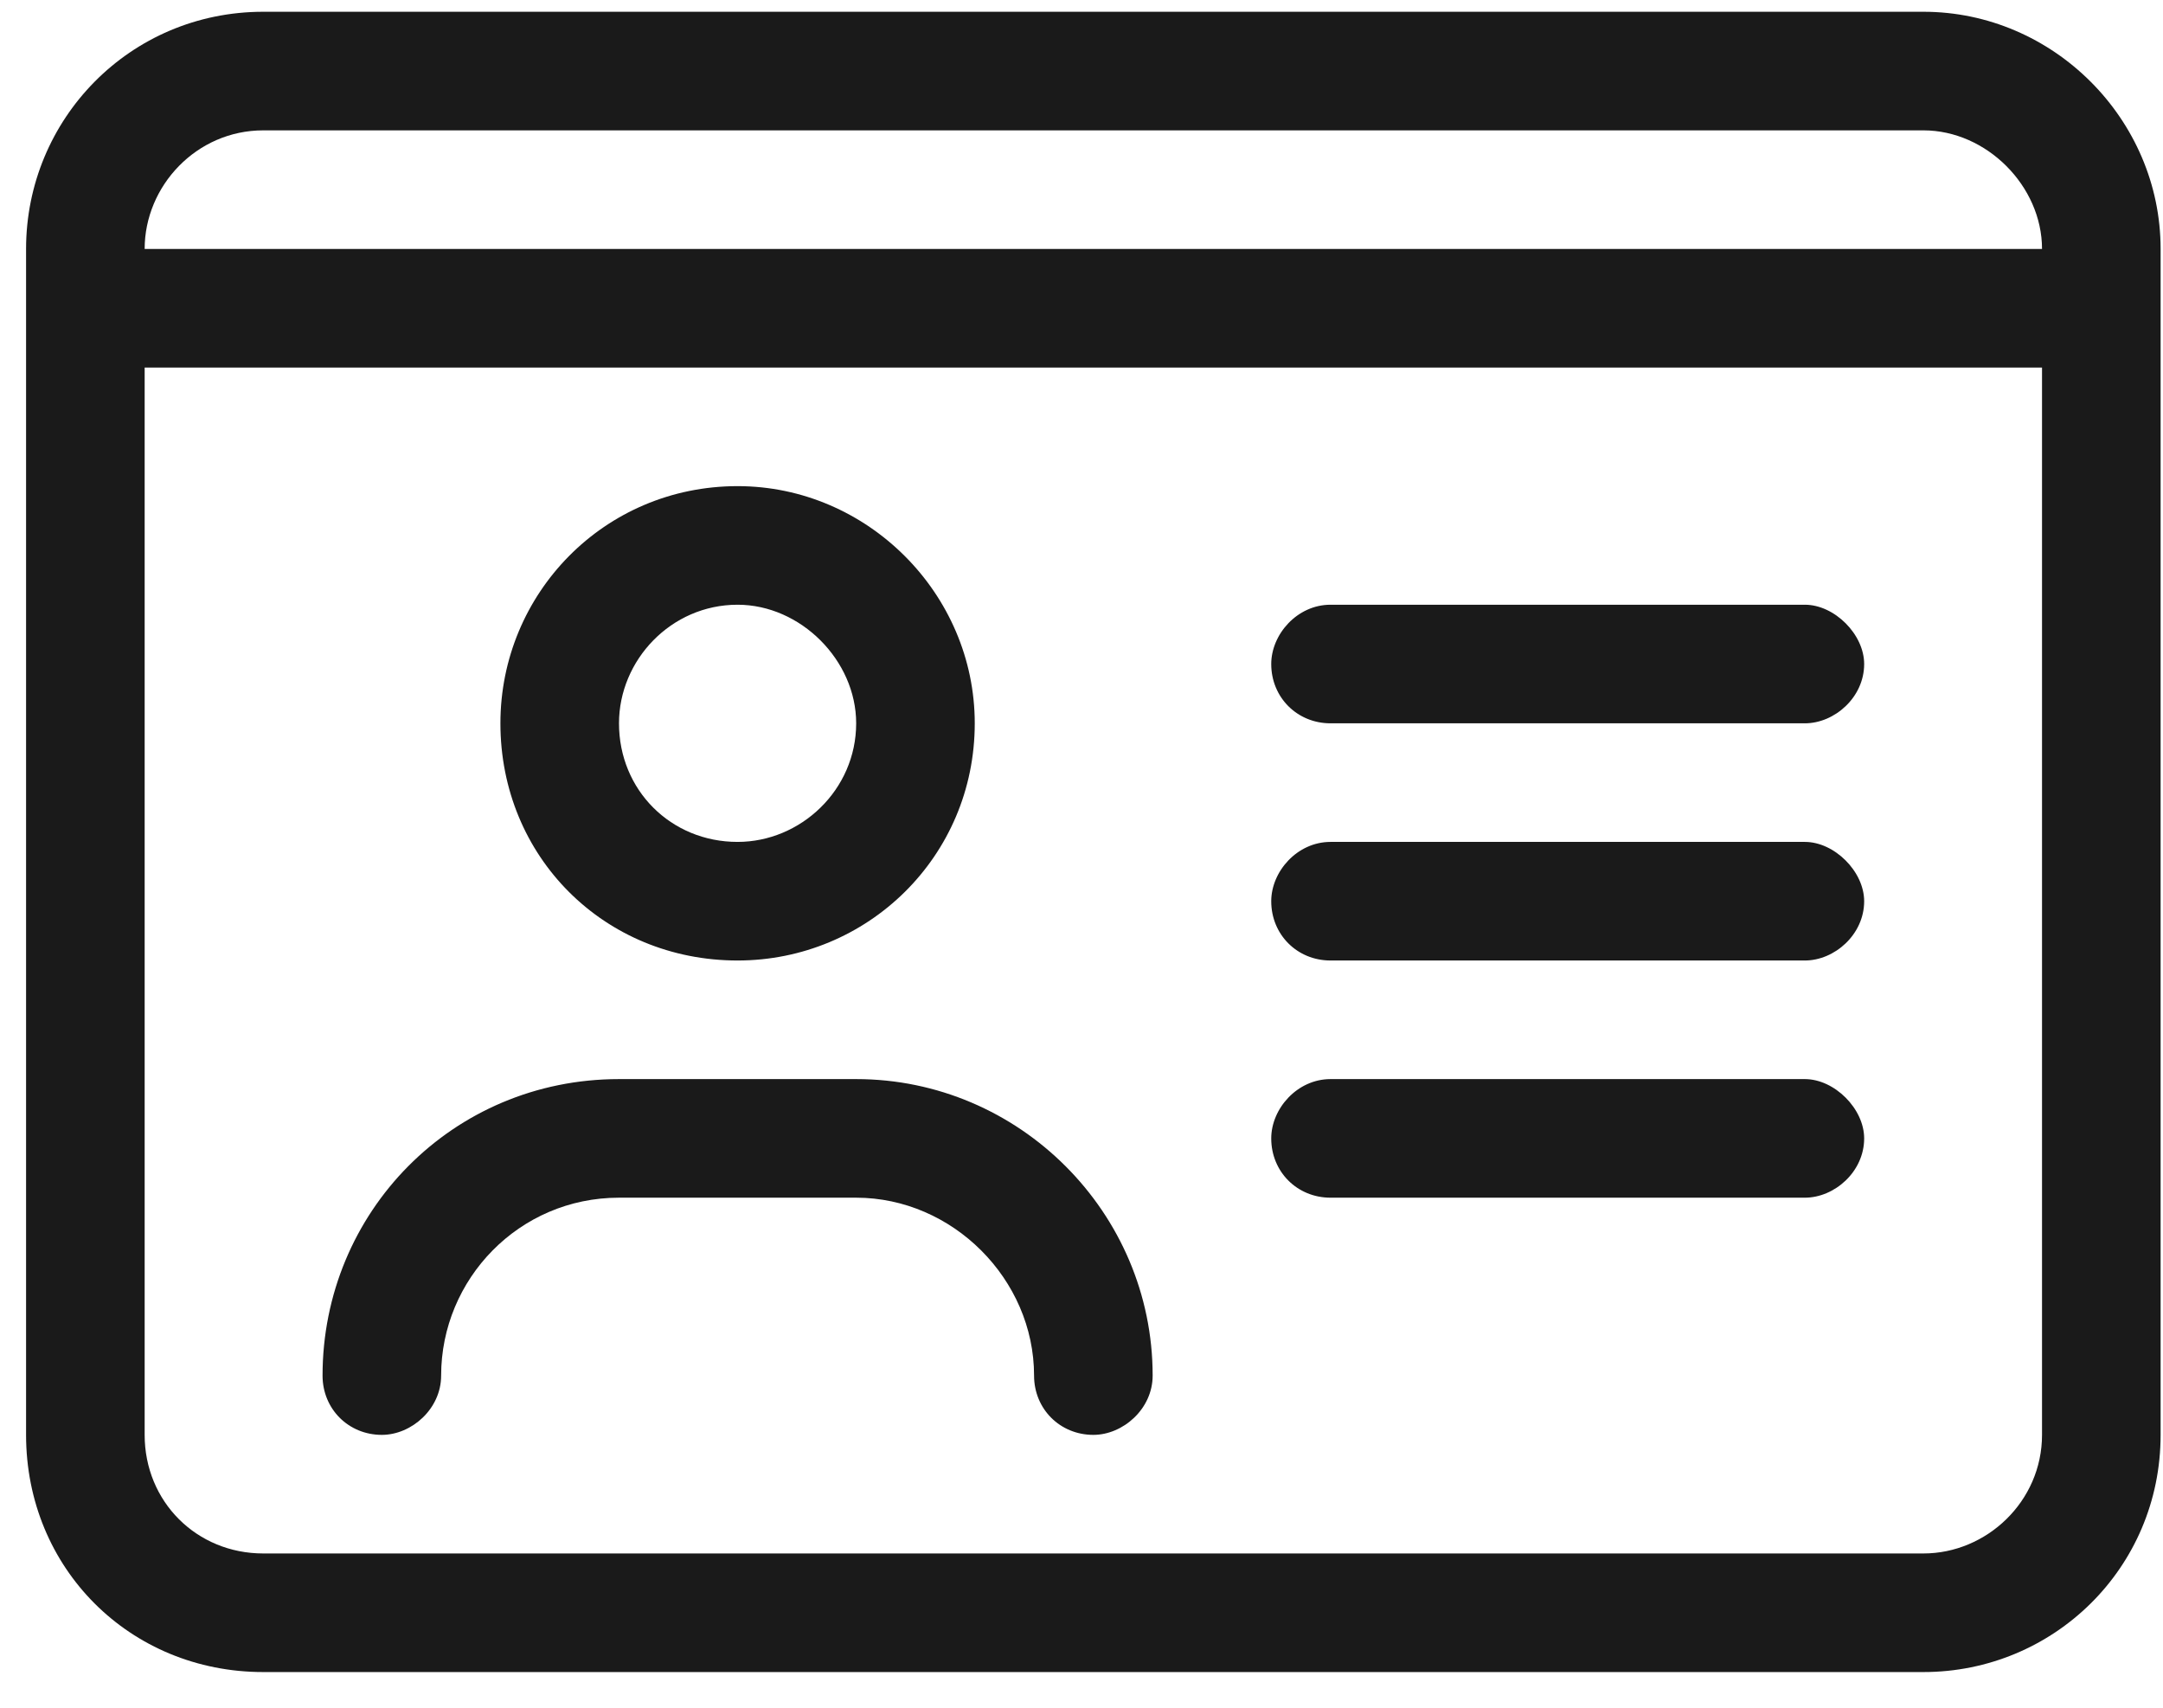
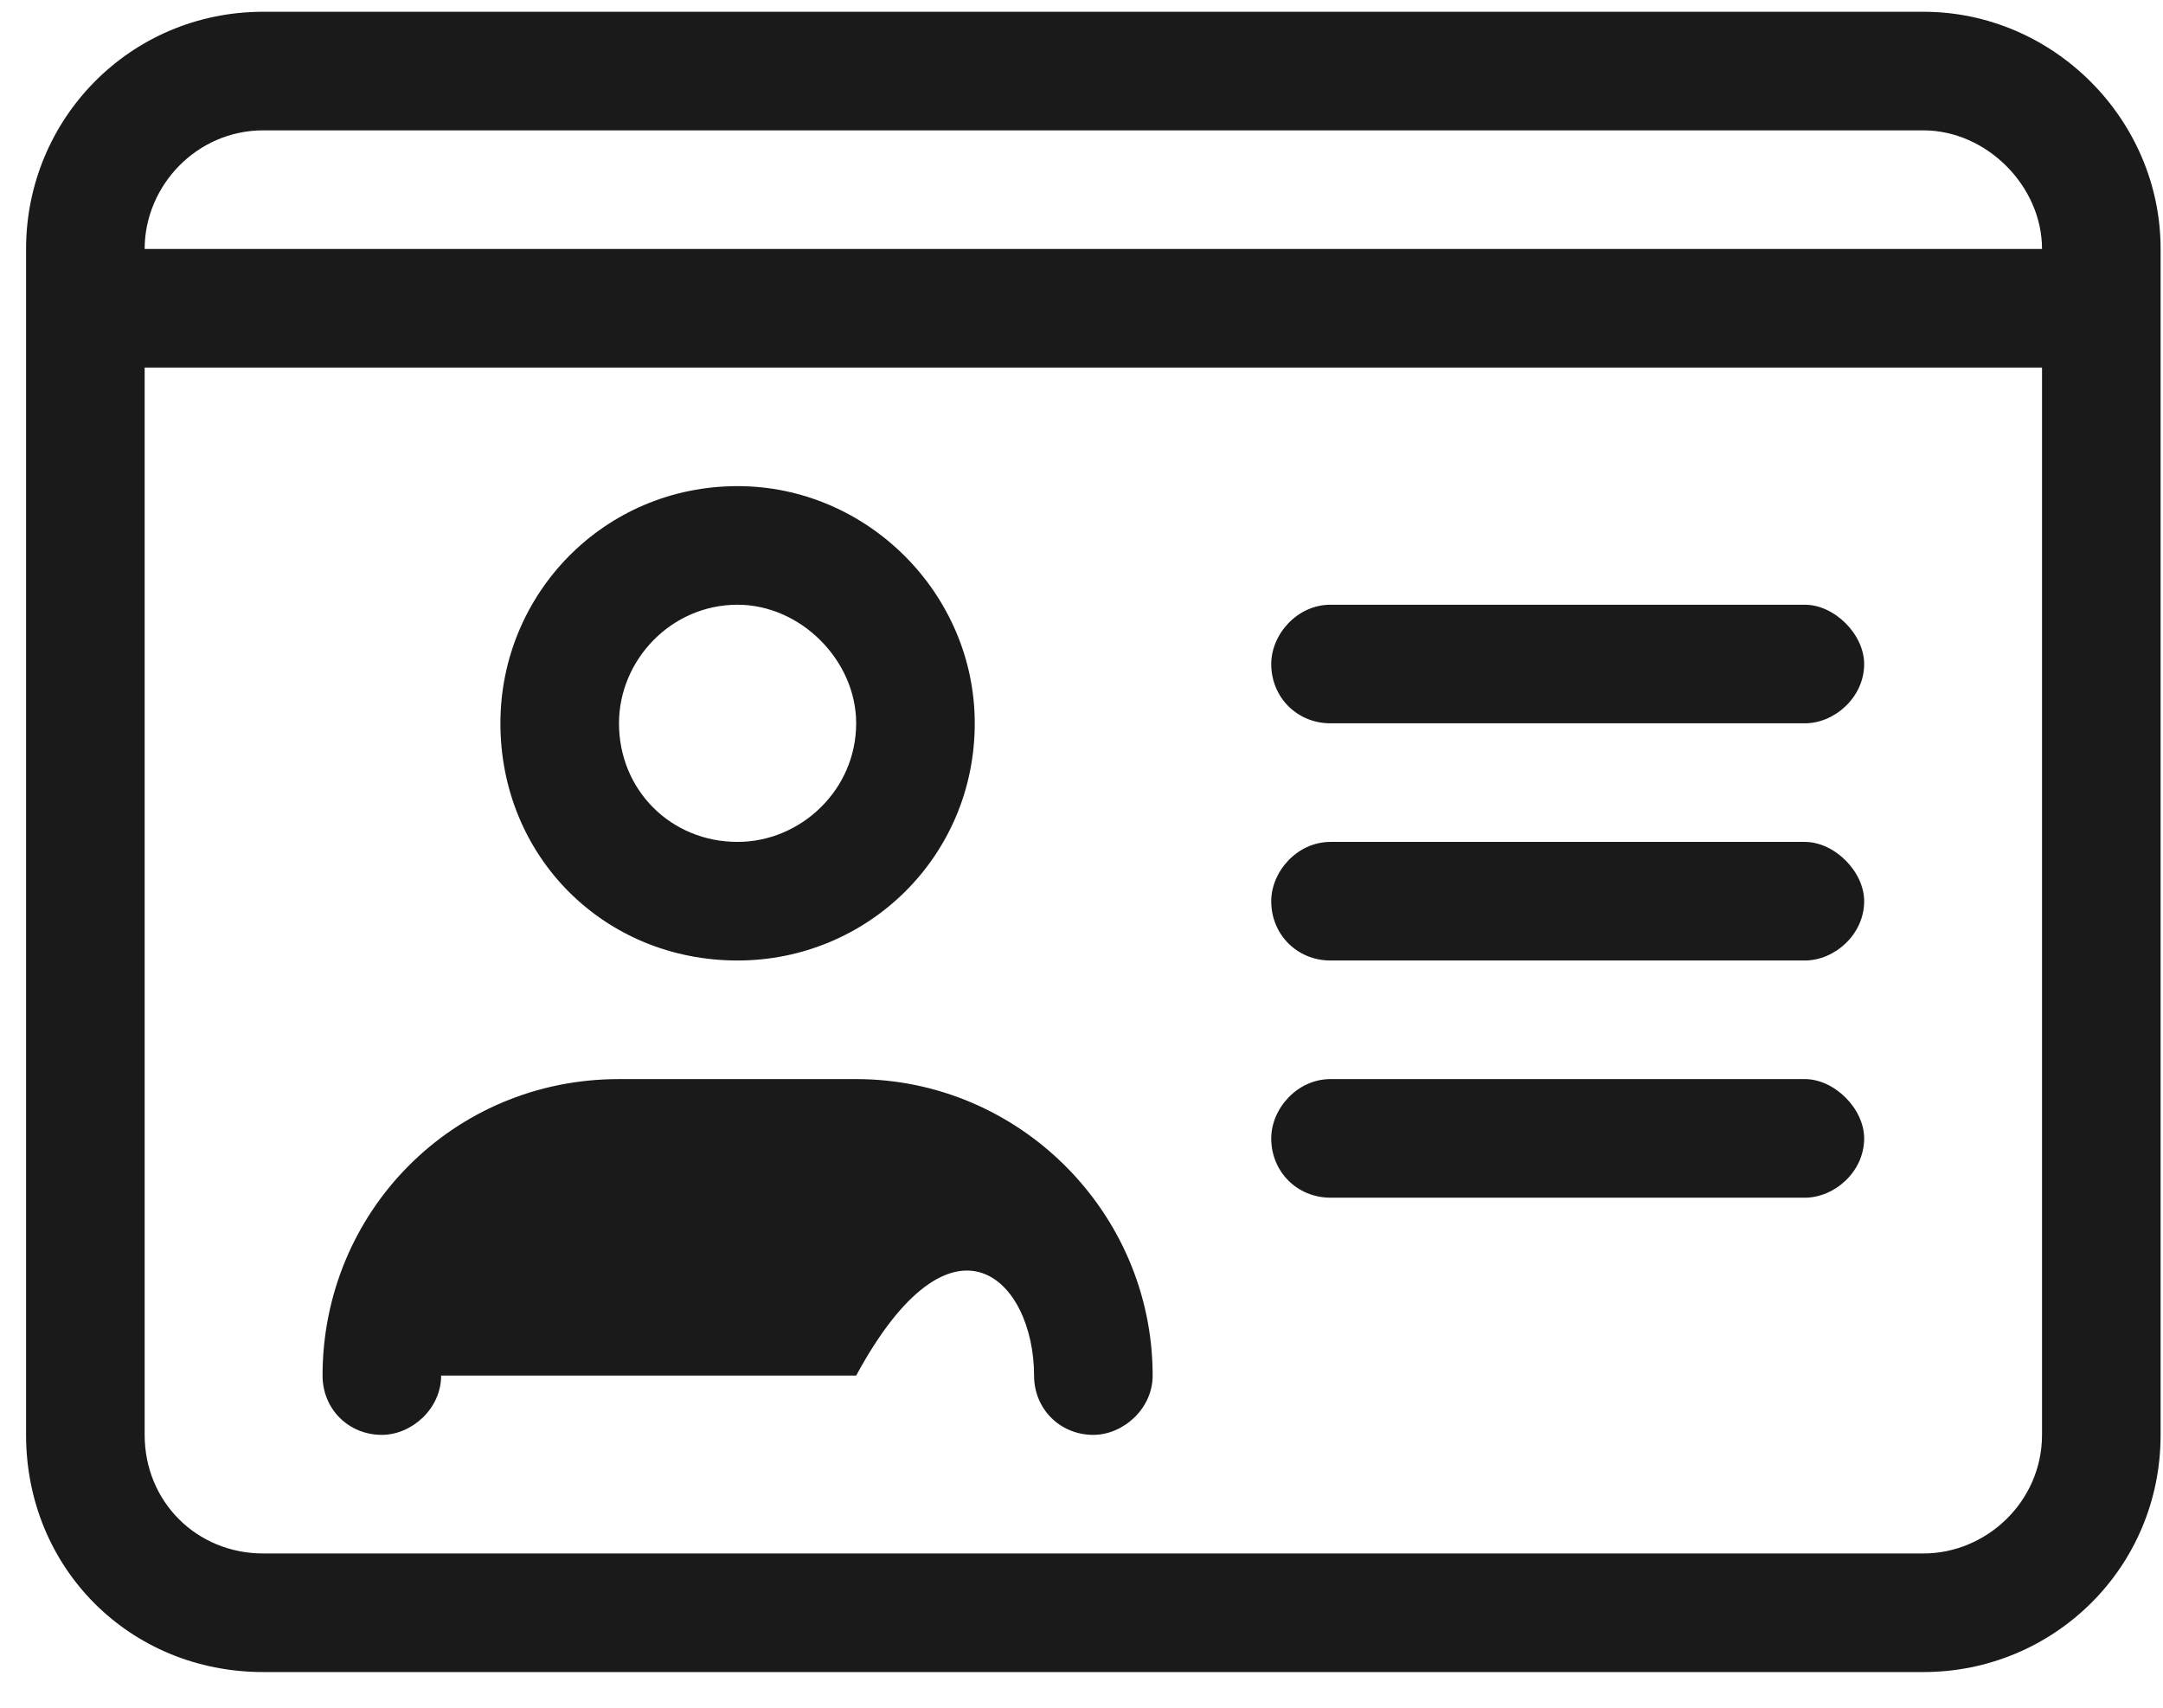
<svg xmlns="http://www.w3.org/2000/svg" width="57" height="45" viewBox="0 0 57 45" fill="none">
-   <path d="M35.062 31.56H47.562C48.343 31.56 49.125 30.877 49.125 29.998C49.125 29.216 48.343 28.435 47.562 28.435H35.062C34.183 28.435 33.5 29.216 33.5 29.998C33.5 30.877 34.183 31.56 35.062 31.56ZM50.687 0.31H6.937C3.422 0.31 0.687 3.142 0.687 6.56V37.81C0.687 41.326 3.422 44.06 6.937 44.06H50.687C54.105 44.06 56.937 41.326 56.937 37.81V6.56C56.937 3.142 54.105 0.31 50.687 0.31ZM53.812 37.81C53.812 39.568 52.347 40.935 50.687 40.935H6.937C5.179 40.935 3.812 39.568 3.812 37.81V9.685H53.812V37.81ZM3.812 6.56C3.812 4.9 5.179 3.435 6.937 3.435H50.687C52.347 3.435 53.812 4.9 53.812 6.56H3.812ZM35.062 19.06H47.562C48.343 19.06 49.125 18.377 49.125 17.498C49.125 16.716 48.343 15.935 47.562 15.935H35.062C34.183 15.935 33.5 16.716 33.5 17.498C33.5 18.377 34.183 19.06 35.062 19.06ZM35.062 25.31H47.562C48.343 25.31 49.125 24.627 49.125 23.748C49.125 22.966 48.343 22.185 47.562 22.185H35.062C34.183 22.185 33.5 22.966 33.5 23.748C33.5 24.627 34.183 25.31 35.062 25.31ZM19.437 25.31C22.855 25.31 25.687 22.576 25.687 19.06C25.687 15.642 22.855 12.81 19.437 12.81C15.922 12.81 13.187 15.642 13.187 19.06C13.187 22.576 15.922 25.31 19.437 25.31ZM19.437 15.935C21.097 15.935 22.562 17.4 22.562 19.06C22.562 20.818 21.097 22.185 19.437 22.185C17.679 22.185 16.312 20.818 16.312 19.06C16.312 17.4 17.679 15.935 19.437 15.935ZM10.062 37.81C10.844 37.81 11.625 37.127 11.625 36.248C11.625 33.709 13.675 31.56 16.312 31.56H22.562C25.101 31.56 27.25 33.709 27.25 36.248C27.25 37.127 27.933 37.81 28.812 37.81C29.593 37.81 30.375 37.127 30.375 36.248C30.375 31.951 26.859 28.435 22.562 28.435H16.312C11.918 28.435 8.5 31.951 8.5 36.248C8.5 37.127 9.183 37.81 10.062 37.81Z" fill="#1A1A1A" />
+   <path d="M35.062 31.56H47.562C48.343 31.56 49.125 30.877 49.125 29.998C49.125 29.216 48.343 28.435 47.562 28.435H35.062C34.183 28.435 33.5 29.216 33.5 29.998C33.5 30.877 34.183 31.56 35.062 31.56ZM50.687 0.31H6.937C3.422 0.31 0.687 3.142 0.687 6.56V37.81C0.687 41.326 3.422 44.06 6.937 44.06H50.687C54.105 44.06 56.937 41.326 56.937 37.81V6.56C56.937 3.142 54.105 0.31 50.687 0.31ZM53.812 37.81C53.812 39.568 52.347 40.935 50.687 40.935H6.937C5.179 40.935 3.812 39.568 3.812 37.81V9.685H53.812V37.81ZM3.812 6.56C3.812 4.9 5.179 3.435 6.937 3.435H50.687C52.347 3.435 53.812 4.9 53.812 6.56H3.812ZM35.062 19.06H47.562C48.343 19.06 49.125 18.377 49.125 17.498C49.125 16.716 48.343 15.935 47.562 15.935H35.062C34.183 15.935 33.5 16.716 33.5 17.498C33.5 18.377 34.183 19.06 35.062 19.06ZM35.062 25.31H47.562C48.343 25.31 49.125 24.627 49.125 23.748C49.125 22.966 48.343 22.185 47.562 22.185H35.062C34.183 22.185 33.5 22.966 33.5 23.748C33.5 24.627 34.183 25.31 35.062 25.31ZM19.437 25.31C22.855 25.31 25.687 22.576 25.687 19.06C25.687 15.642 22.855 12.81 19.437 12.81C15.922 12.81 13.187 15.642 13.187 19.06C13.187 22.576 15.922 25.31 19.437 25.31ZM19.437 15.935C21.097 15.935 22.562 17.4 22.562 19.06C22.562 20.818 21.097 22.185 19.437 22.185C17.679 22.185 16.312 20.818 16.312 19.06C16.312 17.4 17.679 15.935 19.437 15.935ZM10.062 37.81C10.844 37.81 11.625 37.127 11.625 36.248H22.562C25.101 31.56 27.25 33.709 27.25 36.248C27.25 37.127 27.933 37.81 28.812 37.81C29.593 37.81 30.375 37.127 30.375 36.248C30.375 31.951 26.859 28.435 22.562 28.435H16.312C11.918 28.435 8.5 31.951 8.5 36.248C8.5 37.127 9.183 37.81 10.062 37.81Z" fill="#1A1A1A" />
</svg>